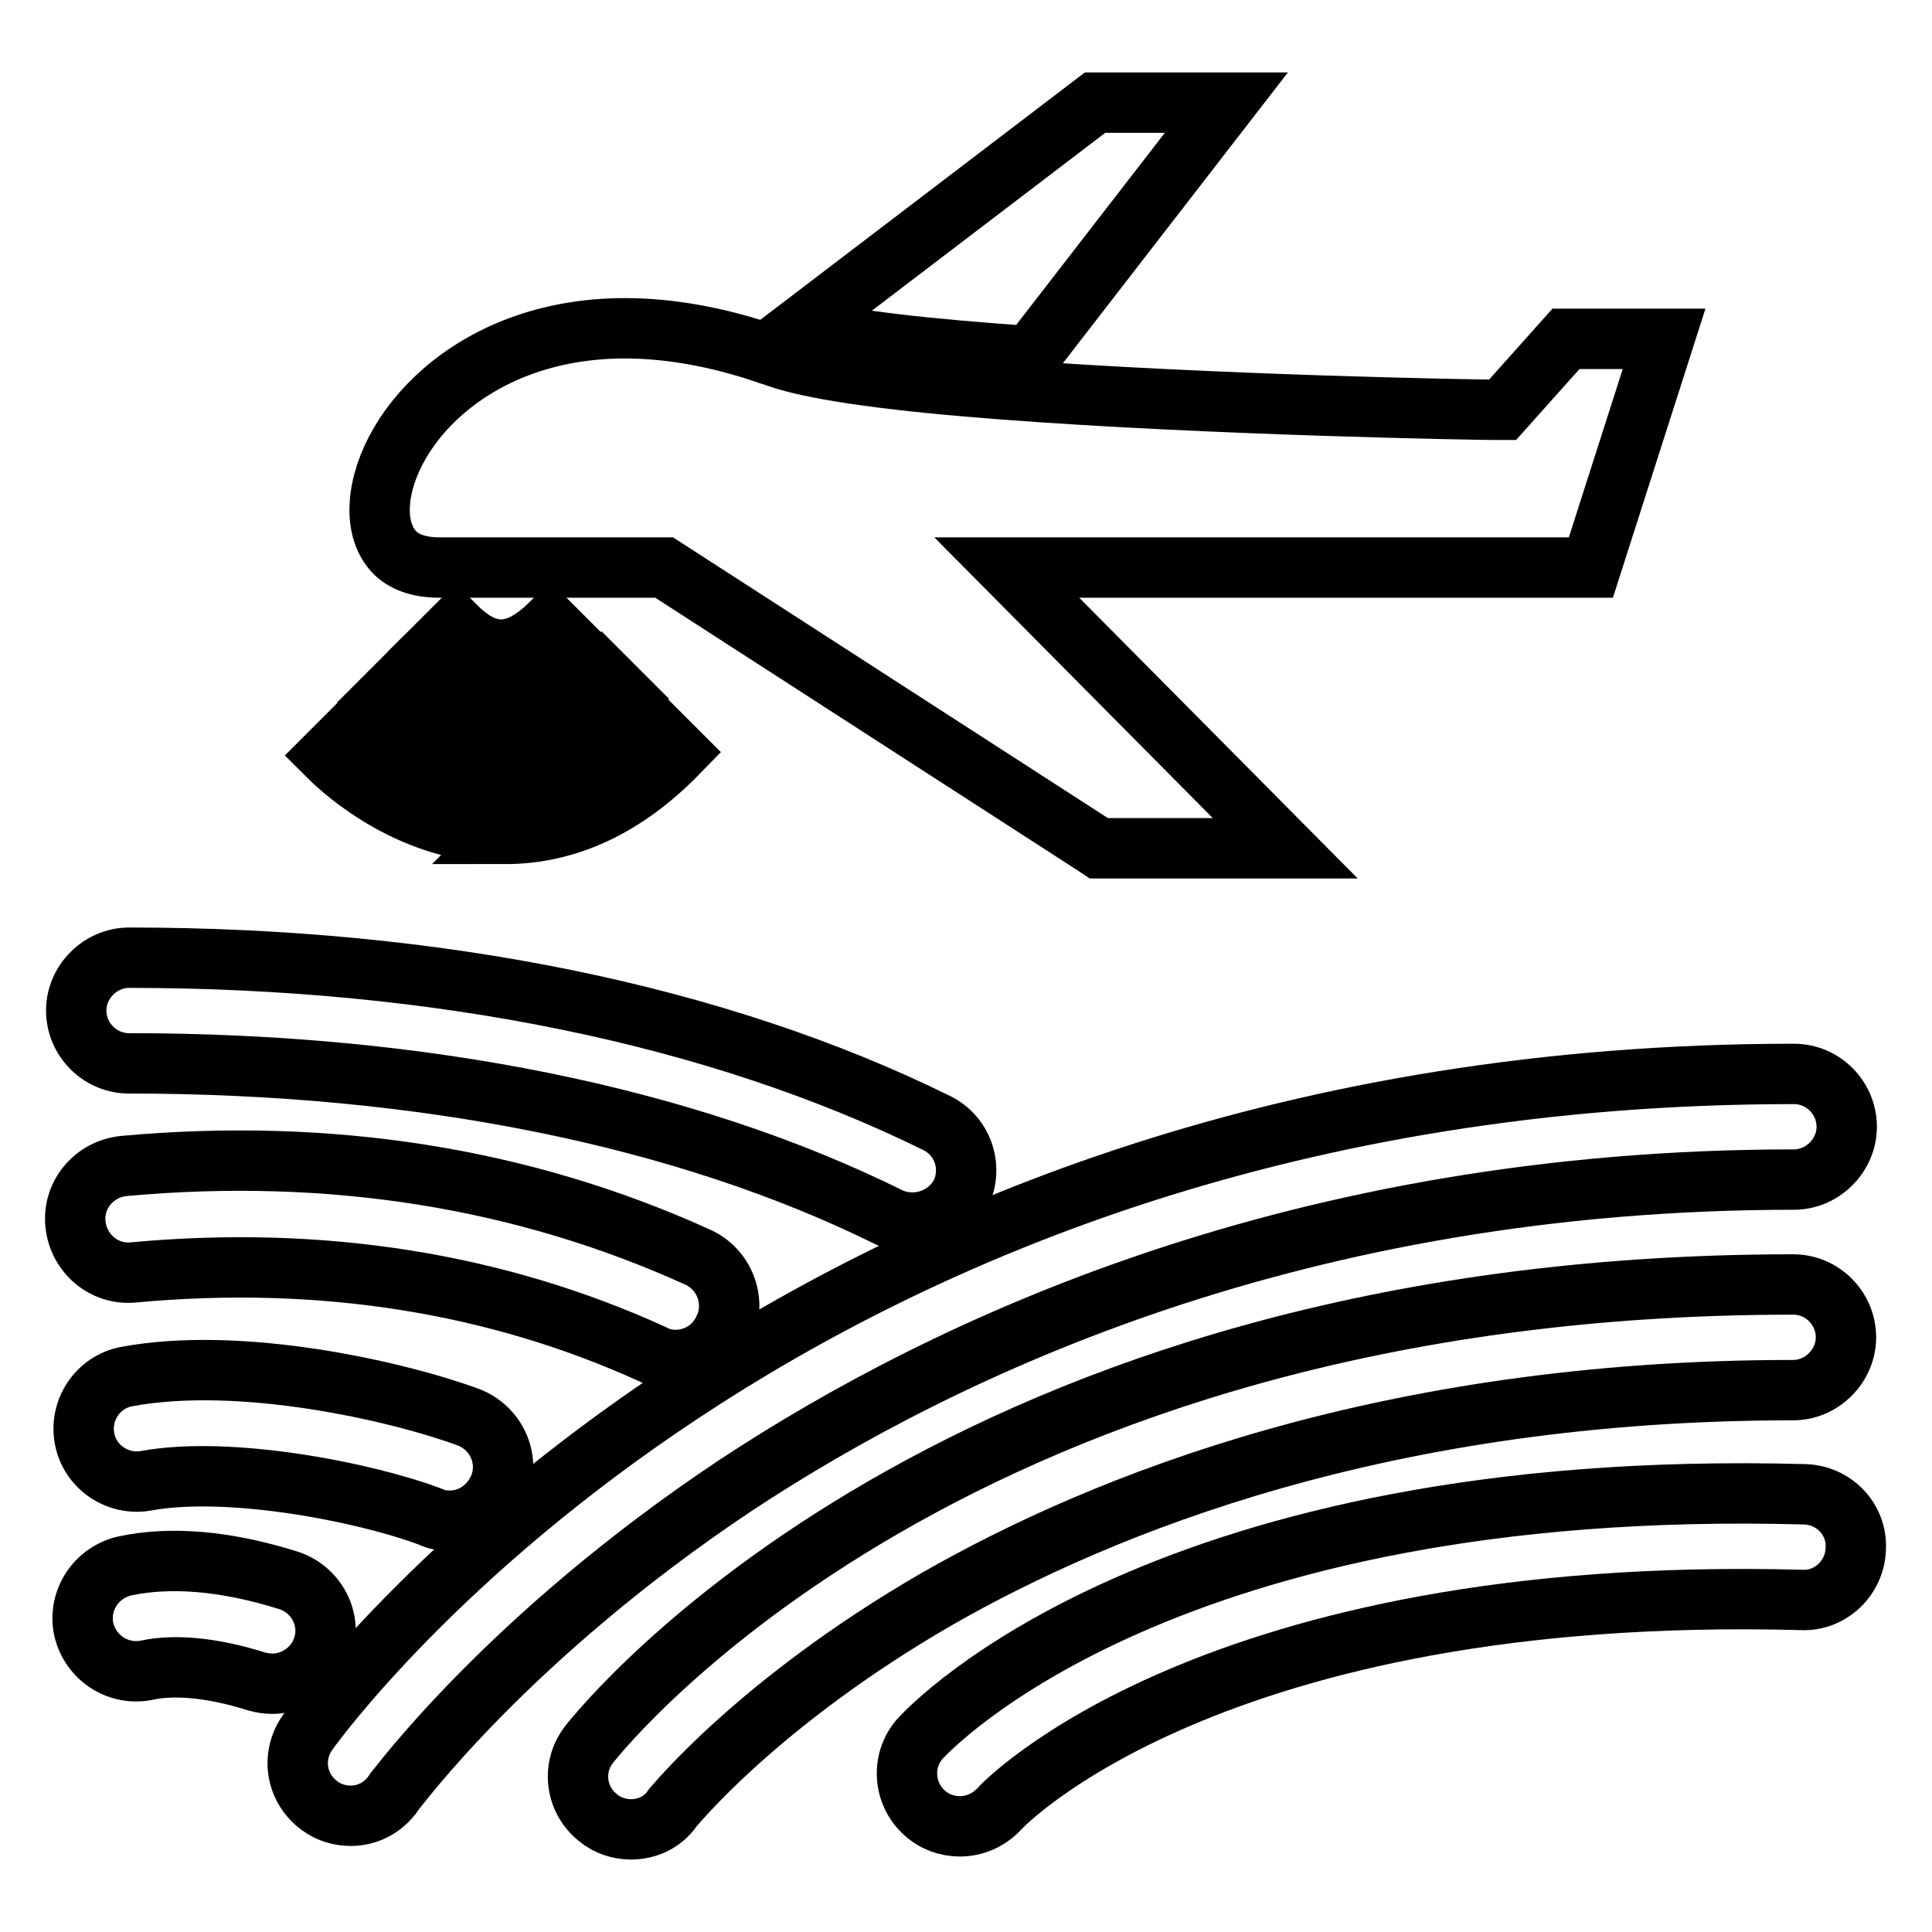
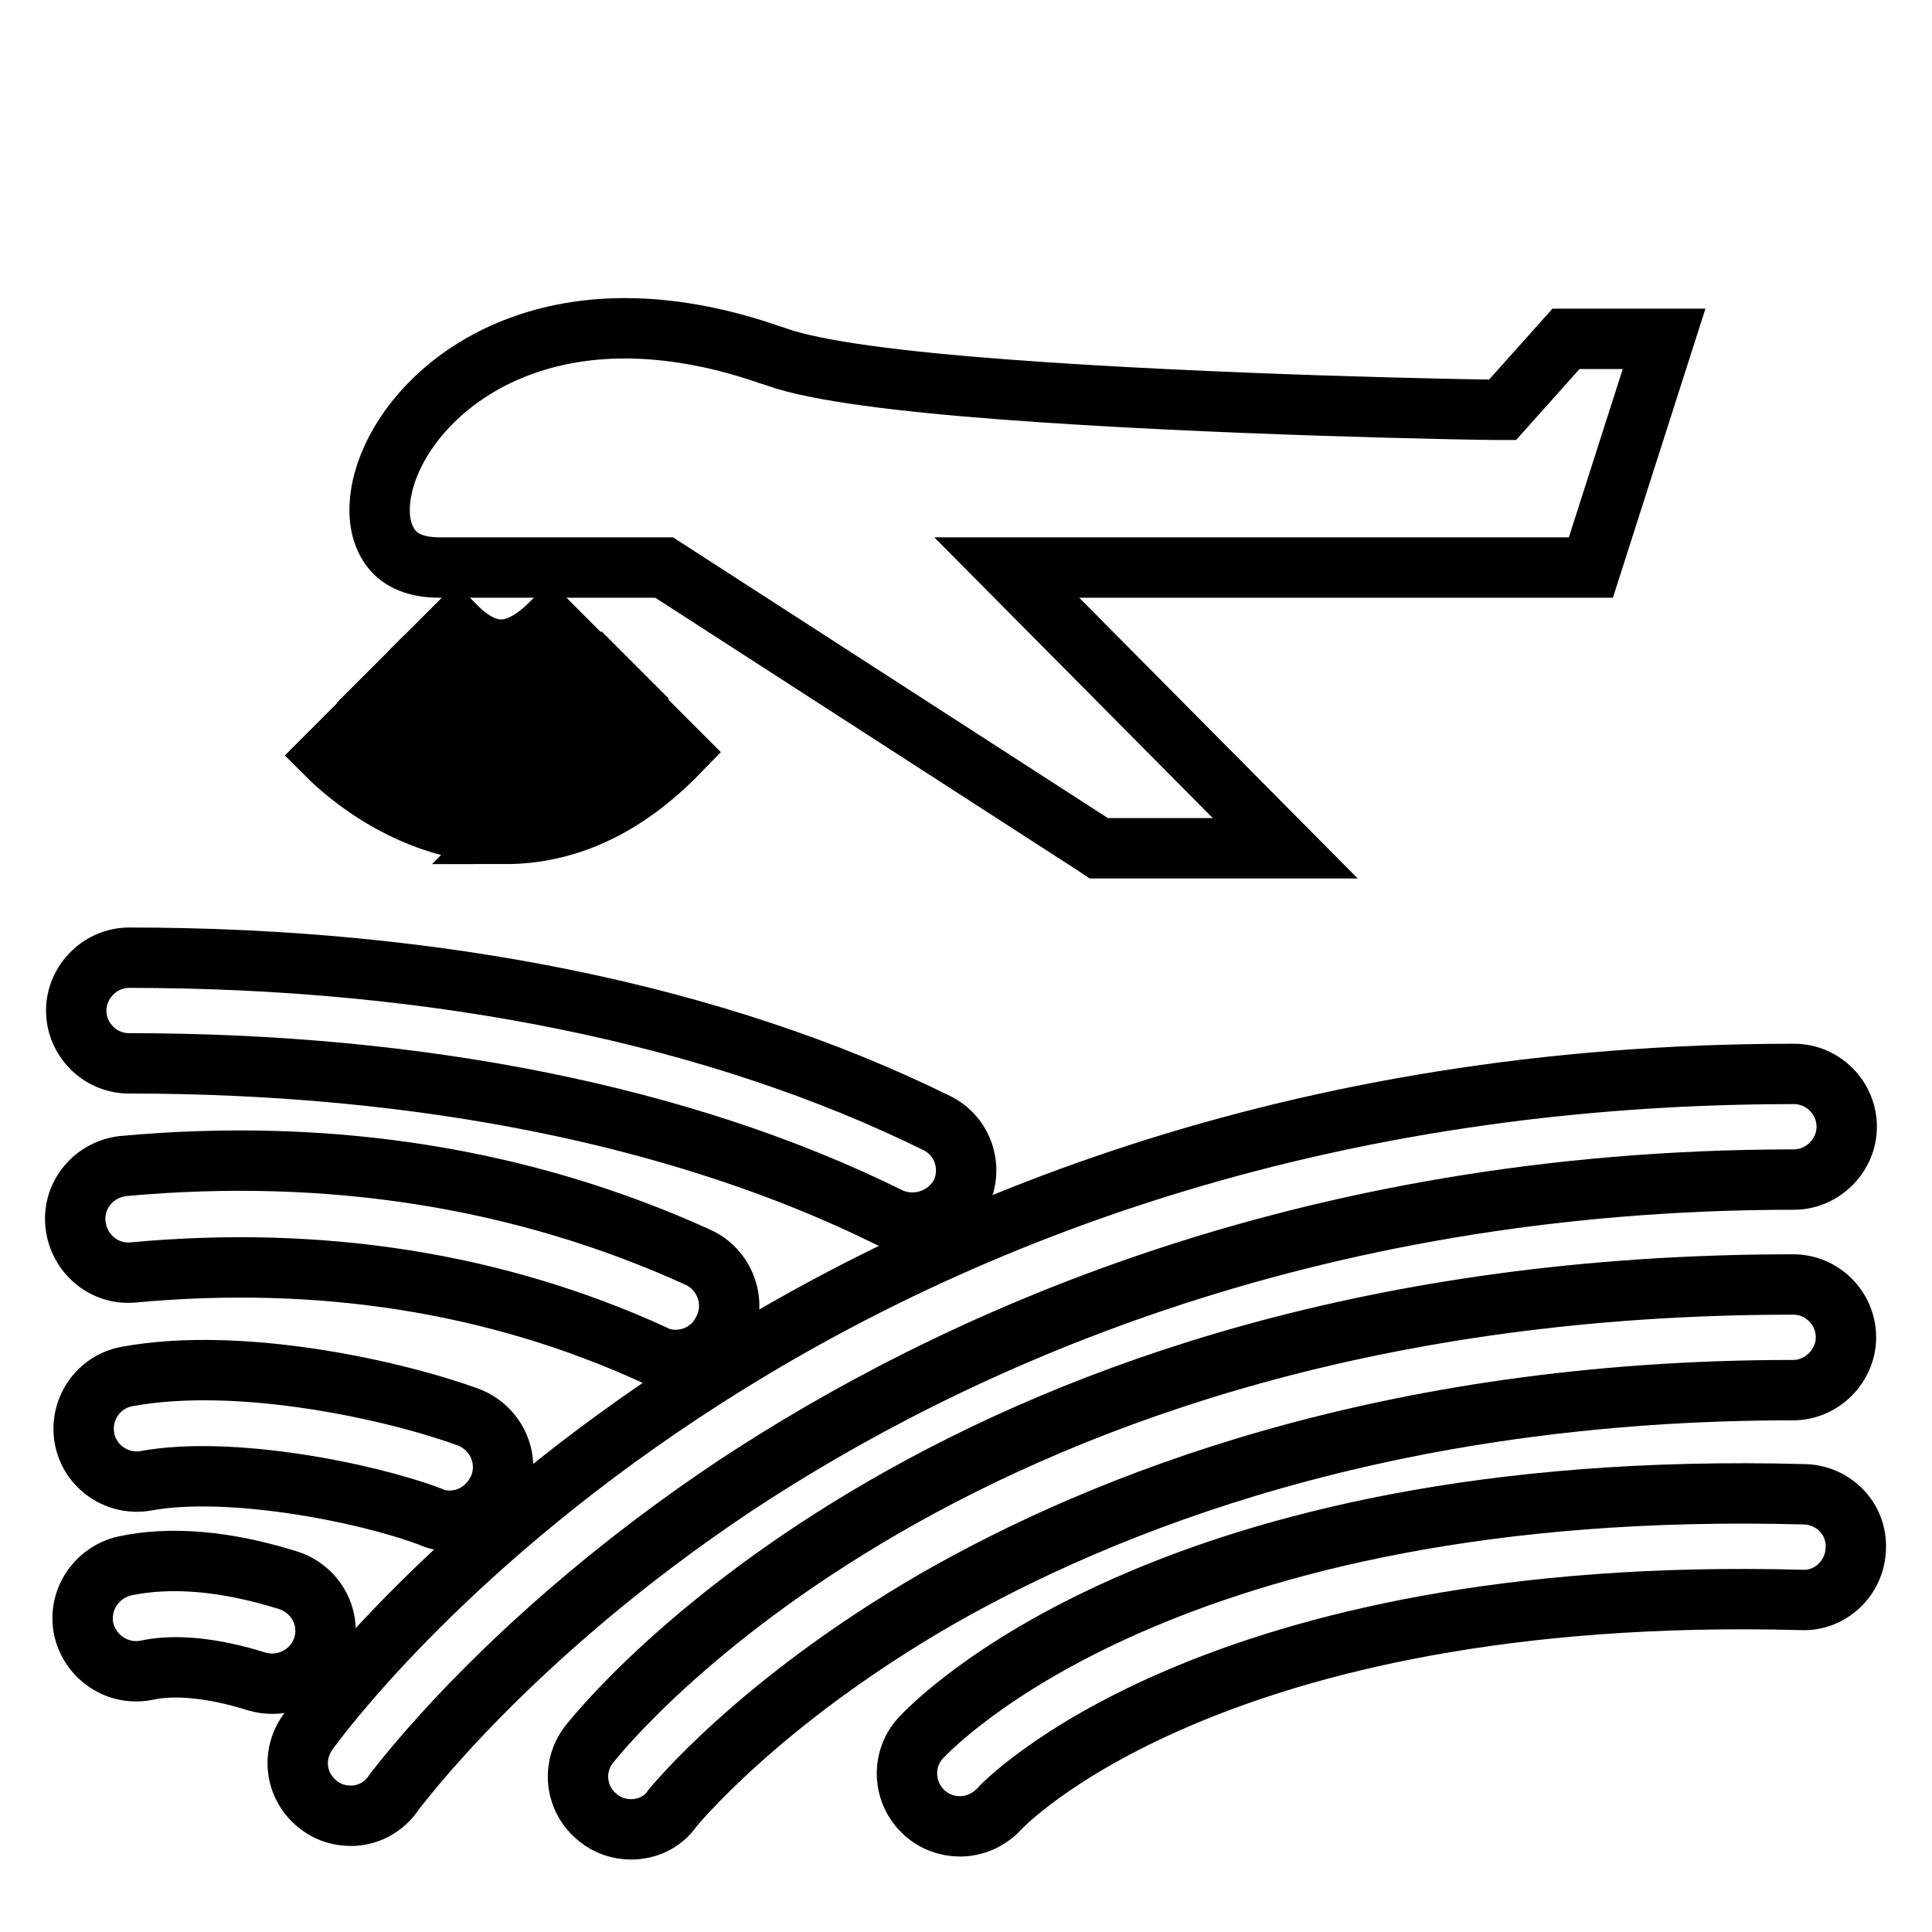
<svg xmlns="http://www.w3.org/2000/svg" version="1.1" x="0px" y="0px" viewBox="0 0 256 256" enable-background="new 0 0 256 256" xml:space="preserve">
  <g>
    <g>
      <path stroke-width="8" fill-opacity="0" stroke="#000000" d="M46.5,240.6c-1.4,0-2.9-0.4-4.1-1.3c-3.2-2.3-3.9-6.6-1.6-9.8c2.6-3.6,64-87.2,196.9-87.2c3.9,0,7,3.2,7,7s-3.2,7-7,7c-65.5,0-112.3,22.1-140.2,40.5c-30.2,20.1-45.1,40.5-45.3,40.7C50.8,239.6,48.6,240.6,46.5,240.6z" />
      <path stroke-width="8" fill-opacity="0" stroke="#000000" d="M83.6,242.4c-1.5,0-3.1-0.5-4.3-1.5c-3.1-2.4-3.6-6.8-1.2-9.8c2-2.5,48.8-60.9,159.5-60.9c3.9,0,7,3.2,7,7s-3.2,7-7,7c-54.1,0-91.5,15.1-113.5,27.7c-23.7,13.7-34.9,27.6-35,27.7C87.8,241.5,85.7,242.4,83.6,242.4z" />
      <path stroke-width="8" fill-opacity="0" stroke="#000000" d="M127.2,242c-1.7,0-3.4-0.6-4.7-1.8c-2.9-2.6-3.1-7.1-0.5-9.9c1.3-1.4,32.4-34.6,117.1-32.3c3.9,0.1,7,3.3,6.8,7.2c-0.1,3.9-3.4,7-7.2,6.8c-78.3-2.1-106.1,27.4-106.3,27.7C131,241.2,129.1,242,127.2,242z" />
      <path stroke-width="8" fill-opacity="0" stroke="#000000" d="M120.9,162c-1,0-2.1-0.2-3.1-0.7c-27.1-13.4-61.9-20.4-100.7-20.4c-3.9,0-7-3.2-7-7s3.2-7,7-7c41,0,78,7.6,107,21.9c3.5,1.7,4.9,5.9,3.2,9.4C126,160.6,123.5,162,120.9,162z" />
      <path stroke-width="8" fill-opacity="0" stroke="#000000" d="M89.5,180.2c-1,0-2-0.2-2.9-0.7c-20.8-9.5-44-13.2-68.9-10.9c-3.9,0.4-7.3-2.5-7.7-6.4c-0.4-3.9,2.5-7.3,6.4-7.7c27.4-2.5,53,1.6,76.1,12.1c3.5,1.6,5.1,5.8,3.5,9.3C94.8,178.7,92.2,180.2,89.5,180.2z" />
      <path stroke-width="8" fill-opacity="0" stroke="#000000" d="M59.6,201.5c-0.8,0-1.7-0.1-2.5-0.5c-8.7-3.3-26.7-6.8-37.7-4.8c-3.8,0.7-7.5-1.8-8.2-5.6c-0.7-3.8,1.8-7.5,5.6-8.2c15.1-2.8,35.8,1.9,45.3,5.4c3.6,1.4,5.5,5.4,4.1,9.1C65,199.8,62.4,201.5,59.6,201.5z" />
      <path stroke-width="8" fill-opacity="0" stroke="#000000" d="M36.1,223.1c-0.7,0-1.4-0.1-2.1-0.3c-5.7-1.8-10.8-2.3-14.5-1.5c-3.8,0.8-7.5-1.6-8.4-5.4c-0.8-3.8,1.6-7.5,5.4-8.4c6.1-1.3,13.4-0.7,21.7,1.9c3.7,1.2,5.8,5.1,4.6,8.8C41.9,221.1,39.1,223.1,36.1,223.1z" />
-       <path stroke-width="8" fill-opacity="0" stroke="#000000" d="M162.5,13.6h-17.4L106,43.4c5.9,1.7,17.5,2.9,30.5,3.8L162.5,13.6z" />
      <path stroke-width="8" fill-opacity="0" stroke="#000000" d="M220.5,44.9h-13l-8.4,9.4l-1.1,0c-2.2,0-37.4-0.6-65-2.7c-13.3-1-24.8-2.4-30.1-4.3c-0.5-0.2-1-0.3-1.5-0.5c-6.5-2.2-12.8-3.3-18.6-3.3c-20.9,0-32.5,14.3-32.5,24.1c0,2.3,0.7,4.2,1.9,5.5c1.3,1.4,3.4,2.1,6,2.1H88l57,36.8l0.6,0.4l24.7,0l-36.9-37.2h77.4L220.5,44.9z" />
      <path stroke-width="8" fill-opacity="0" stroke="#000000" d="M66.4,90.8c-3.2,0-6.3-1.5-9.3-4.5l3.3-3.3c4.2,4.2,8,4.1,12.5-0.3l3.3,3.3C73.1,89.1,69.7,90.8,66.4,90.8z" />
      <path stroke-width="8" fill-opacity="0" stroke="#000000" d="M66.5,100.4c-1.1,0-2.1-0.1-3-0.2c-6.4-1-11-4.9-13.2-7.1l3.3-3.3c1.4,1.4,5.4,4.9,10.6,5.7c5.3,0.8,10.5-1.2,15.5-6.2l3.3,3.3C76.9,98.8,71,100.4,66.5,100.4z" />
      <path stroke-width="8" fill-opacity="0" stroke="#000000" d="M66.9,110.4c-12.2,0-21.1-7.9-23.5-10.3l3.3-3.3c4.3,4.3,11.9,9,20.2,9c0,0,0.1,0,0.1,0c6.9,0,13.6-3.2,19.6-9.4l3.3,3.3c-7,7.2-14.7,10.8-23,10.8C67,110.4,66.9,110.4,66.9,110.4z" />
    </g>
  </g>
</svg>